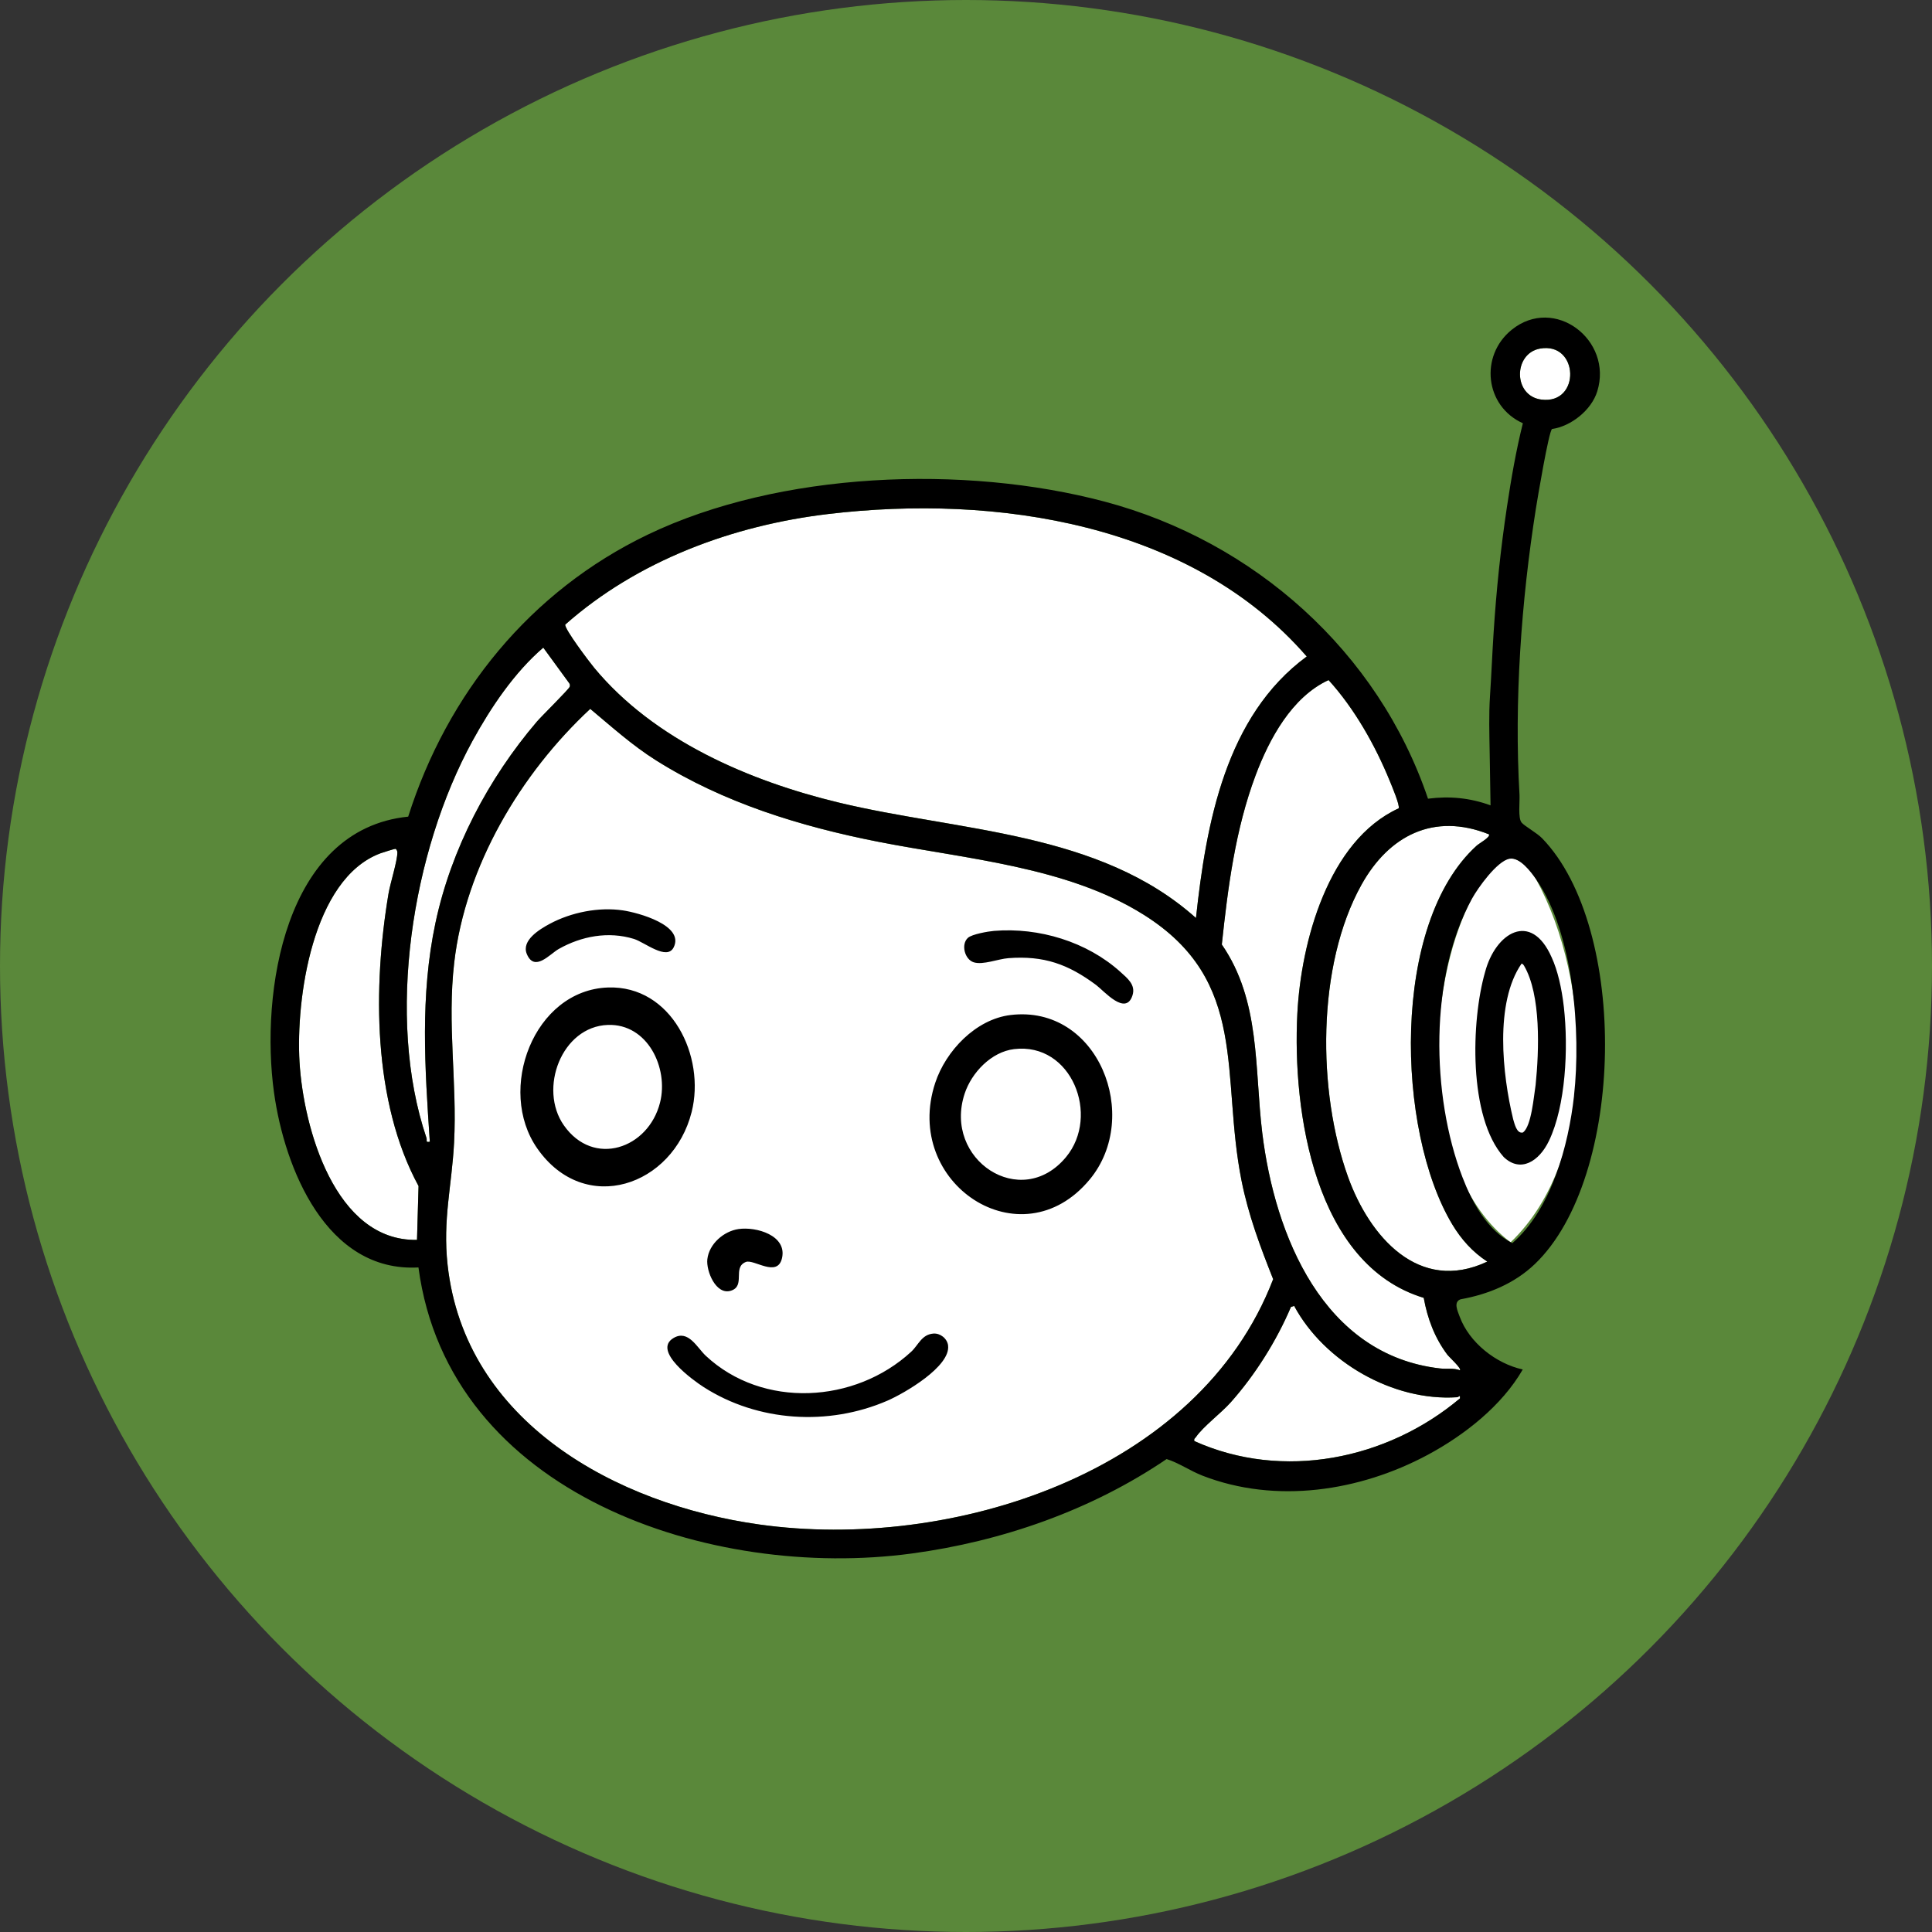
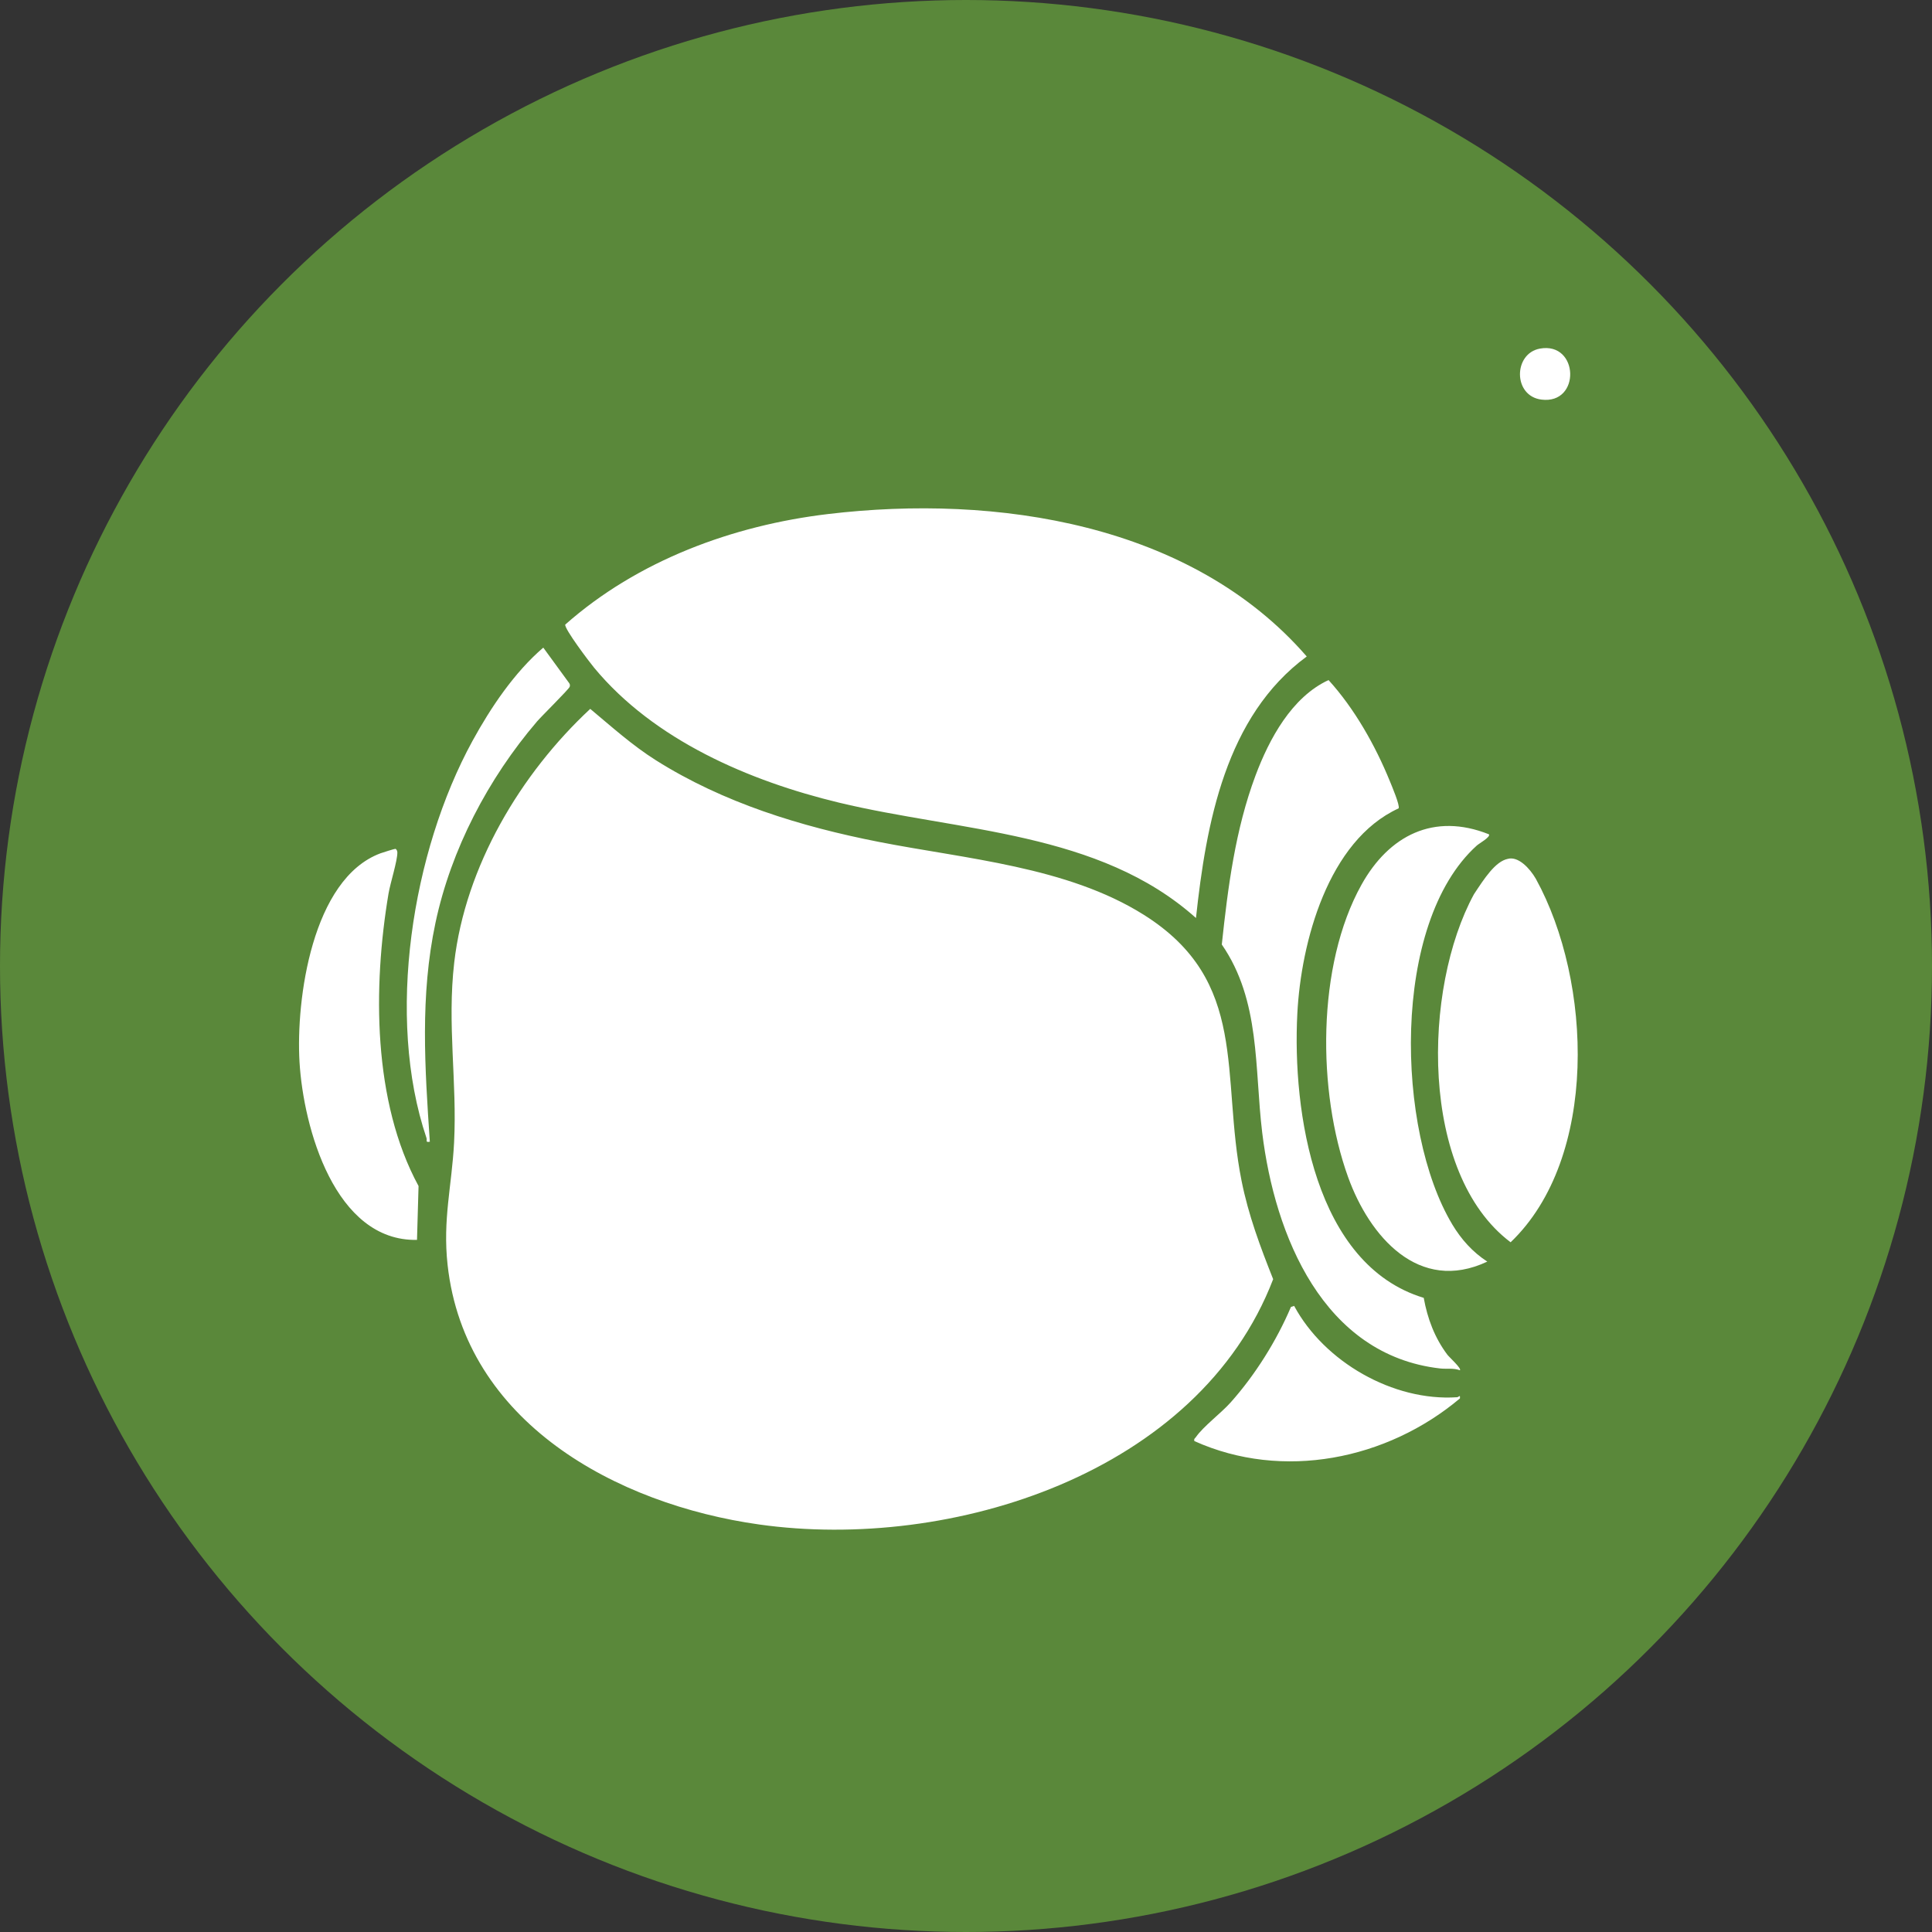
<svg xmlns="http://www.w3.org/2000/svg" id="Layer_1" data-name="Layer 1" viewBox="0 0 1024 1024">
  <rect x="0" y="0" width="1024" height="1024" fill="#333333" stroke="none" />
  <defs>
    <style>
      .cls-1 {
        fill: #fff;
      }

      .cls-2 {
        fill: #5a883a;
      }
    </style>
  </defs>
  <circle class="cls-2" cx="512" cy="512" r="512" />
  <g id="art">
    <path class="cls-1" d="M402.44,808.02c-75.84-10.65-156.05-54.2-165.21-137.63-2.64-24.05,2.25-41.85,3.44-64.79,1.66-32.09-3.75-62.47.08-95.47,5.9-50.93,35.1-99.99,72.09-134.41,11.37,9.49,22.25,19.32,34.84,27.26,35.78,22.55,76.68,35.1,118.01,43.22,46.23,9.08,99.87,13.1,140.51,38.64,56.12,35.27,40.68,85.03,51.84,140.95,3.65,18.29,9.92,34.98,16.76,52.21-39.56,103.03-170.74,144.31-272.36,130.02h0ZM816.96,211.79c21.04,2.67,19.94-30.74-.73-27.03-14.18,2.55-14.37,25.11.73,27.03ZM444.67,425.41c63.96,15.39,137.81,15.18,189.22,61.15,5.4-50.06,15.64-106.96,58.71-138.61-61.26-70.59-164.59-86.1-253.62-75.51-50.63,6.02-101.05,24.67-139.39,58.61-.55,2.19,12.83,19.87,15.29,22.83,31.76,38.4,82.23,60.08,129.79,71.53h0ZM205.93,473.6c.95-5.61,4.71-17.27,4.68-21.8,0-.79-.49-1.82-1.09-1.89-.41-.04-6.76,1.95-7.86,2.36-36.26,13.51-44.87,77.48-42.91,110.63,2.06,34.75,18.73,95.13,62.27,94.27l.82-28.54c-24.32-44.76-24.21-105.67-15.91-155.04h0ZM284.56,382.47c2.34-2.75,17.09-17.27,17.4-18.5.2-.73.15-1.34-.31-1.94l-13.7-18.78c-15.32,13.13-27.86,31.79-37.53,49.46-32.05,58.57-46.07,146.35-24.38,210.43.44,1.32-.76,2.45,1.78,2-2.63-39.22-5.24-77.24,2.99-116.02,8.27-38.99,27.98-76.48,53.74-106.63v-.02ZM772.32,740.56c-33.95,2.29-70.46-18.78-86.4-48.41l-1.69.56c-7.61,17.93-19,36.08-31.98,50.63-4.99,5.6-14.53,12.75-18.37,18.32-.49.73-1.19.85-.84,2.14,46.84,21.1,102.16,9.86,140.75-22.61.2-2.35-.51-.7-1.48-.63h.01ZM754.6,687.89c-57.91-17.59-69.66-98.79-66.99-150.61,1.94-37.83,16.28-91.71,53.68-108.83.86-1.36-3.68-12.06-4.62-14.37-7.72-18.93-18.76-38.53-32.51-53.63-19.48,8.99-31.46,31.23-38.71,50.6-10.73,28.68-14.63,59.23-17.87,89.56,20.61,29.85,17.26,65.58,21.42,99.72,6.66,54.59,32.31,117.89,94.26,124.98,3.54.41,7.02-.34,10.54.96.96-.96-5.67-6.93-6.67-8.25-6.72-8.96-10.54-19.13-12.52-30.13h0ZM769.7,648.9c-29.74-49.6-32.66-159.52,13.04-200.75,1.22-1.11,7.46-4.55,6.42-5.95-29.21-11.67-53.04.67-67.54,26.72-23.82,42.78-23.45,109.63-7.1,154.97,11.31,31.35,37.44,61.92,73.78,44.79-7.87-5.12-13.8-11.79-18.61-19.78h0ZM814.06,465.84c29.92,54.36,33.34,147.88-13.4,192.59-48.45-36.44-46.66-134.53-19.45-184.44,5.5-8.35,11.35-17.43,17.95-18.77,5.56-1.54,11.67,5.03,14.83,10.5l.07.12Z" />
-     <path d="M374.91,667.39c.93-8.1,8.7-14.83,16.52-15.97,9.43-1.37,25.76,3.37,23.06,15.38-2.4,10.63-14.94.4-19.18,2.07-7.27,2.87.06,12.7-7.9,15.23-7.9,2.5-13.22-10.38-12.5-16.71ZM296.06,503.02c12.1-6.86,26.41-9.54,39.94-5.37,5.66,1.74,17.5,11.69,21.08,4.43,5.76-11.68-18.85-18.36-26.89-19.55-12.86-1.91-27.46,1.02-38.82,7.12-5.32,2.87-15.17,8.75-12.14,16.01,4.08,9.75,12.23-.02,16.82-2.63h.01ZM366.59,589.38c-9.89,39.27-56.59,55.38-81.8,19.36-21.76-31.08-1.9-84,37.47-85.35,33.73-1.15,51.73,36.56,44.33,65.99h0ZM322.21,543.23c-24.55.84-36.92,33.84-23.36,53.21,15.71,22.45,44.83,12.41,50.99-12.07,4.62-18.35-6.61-41.86-27.64-41.14h.01ZM502.51,713.12c-.47-3.7-4.19-6.6-7.83-6.3-6.24.52-7.88,6.09-11.76,9.66-29.73,27.4-78.64,30.27-108.81,2.14-4.63-4.33-9.3-14.07-17.1-9.46-11.54,6.81,10.58,22.57,15.91,26,28.77,18.46,66.15,20.8,97.49,7.2,8.85-3.85,33.52-18.09,32.09-29.23h.01ZM577.57,625.15c-36.37,43.91-99.46,2.05-81.89-51.18,5.6-17.01,21.51-33.76,39.93-35.99,46.48-5.61,69.65,53.74,41.96,87.18h0ZM537.49,556.05c-12.09,1.46-22.53,12.46-26.21,23.62-11.53,34.94,29.88,62.41,53.75,33.59,18.17-21.94,2.97-60.9-27.54-57.21h0ZM593.82,515.12c-17.74-16-43.15-23.68-66.96-21.73-3.09.25-11.7,1.75-13.83,3.67-3.82,3.45-1.74,11.5,3.1,12.99,4.89,1.51,12.86-1.79,18.36-2.21,18.84-1.42,31.64,3.21,46.44,14.2,4.15,3.09,15.75,16.75,19.32,5.5,1.77-5.56-2.68-9.04-6.43-12.42h0ZM813.49,669.98c-10.76,10.31-24.76,16.07-39.34,18.67-3.96,1.4-1.56,6.29-.49,9.19,5.07,13.78,19.26,24.92,33.43,28.01-11.05,19.22-30.93,34.81-50.32,45.22-36.08,19.36-80.52,26.17-119.43,11.06-6.47-2.51-12.54-6.77-19.01-8.8-39.91,27.12-87.23,43.62-135.11,50.07-106.11,14.28-245.32-30.92-261.43-151.63-48.79,2.75-71.01-52.53-76.57-92.77-7.26-52.55,5.37-139.51,71.13-146.16,20.78-65.4,64.78-119.59,126.94-149.46,69.84-33.54,167.84-37.25,242.19-17.52,79.16,21.02,145,79.47,171.39,157.46,11.53-1.47,22.21-.44,33.15,3.53-.03-1.84-.06-3.67-.09-5.51-.13-7.64-.26-15.28-.38-22.92-.16-9.81-.47-19.52.17-29.33l.03-.51c.73-11.09,1.17-22.14,1.89-33.23.72-11.12,1.64-22.23,2.81-33.31,1.17-11.13,2.59-22.23,4.25-33.3,2.24-14.89,4.81-29.81,8.45-44.41-20.15-9.08-22.96-35.71-5.97-49.5,22.71-18.43,53.84,5.41,45.4,32.6-3.08,9.91-13.8,18.49-23.97,19.95-1.75,1.25-7.75,37.12-8.56,42.21-7.75,49.07-11.56,102.19-8.68,151.71.21,3.61-.89,12.28,1.11,14.68,1.54,1.85,8.14,5.5,10.87,8.32,46.02,47.46,44.11,179.78-3.85,225.68h-.01ZM816.96,211.79c21.04,2.67,19.94-30.74-.73-27.03-14.18,2.55-14.37,25.11.73,27.03ZM314.88,353.88c31.76,38.4,82.23,60.08,129.79,71.53,63.96,15.39,137.81,15.18,189.22,61.15,5.4-50.06,15.64-106.96,58.71-138.61-61.26-70.59-164.59-86.1-253.62-75.51-50.63,6.02-101.05,24.67-139.39,58.61-.55,2.19,12.83,19.87,15.29,22.83h0ZM221.84,628.63c-24.32-44.76-24.21-105.67-15.91-155.04.95-5.61,4.71-17.27,4.68-21.8,0-.79-.49-1.82-1.09-1.89-.41-.04-6.76,1.95-7.86,2.36-36.26,13.51-44.87,77.48-42.91,110.63,2.06,34.75,18.73,95.13,62.27,94.27l.82-28.54h0ZM230.82,489.11c8.27-38.99,27.98-76.48,53.74-106.63,2.34-2.75,17.09-17.27,17.4-18.5.2-.73.15-1.34-.31-1.94l-13.7-18.78c-15.32,13.13-27.86,31.79-37.53,49.46-32.05,58.57-46.07,146.35-24.38,210.43.44,1.32-.76,2.45,1.78,2-2.63-39.22-5.24-77.24,2.99-116.02v-.02ZM674.8,677.99c-6.84-17.22-13.11-33.92-16.76-52.21-11.16-55.92,4.28-105.69-51.84-140.95-40.64-25.53-94.28-29.56-140.51-38.64-41.32-8.12-82.23-20.68-118.01-43.22-12.59-7.93-23.47-17.76-34.84-27.26-36.99,34.42-66.19,83.48-72.09,134.41-3.83,33,1.59,63.37-.08,95.47-1.19,22.94-6.07,40.74-3.44,64.79,9.15,83.43,89.37,126.98,165.21,137.63,101.62,14.29,232.8-27,272.36-130.02h0ZM772.32,740.56c-33.95,2.29-70.46-18.78-86.4-48.41l-1.69.56c-7.61,17.93-19,36.08-31.98,50.63-4.99,5.6-14.53,12.75-18.37,18.32-.49.73-1.19.85-.84,2.14,46.84,21.1,102.16,9.86,140.75-22.61.2-2.35-.51-.7-1.48-.63h.01ZM767.13,718.02c-6.72-8.96-10.54-19.13-12.52-30.13-57.91-17.59-69.66-98.79-66.99-150.61,1.94-37.83,16.28-91.71,53.68-108.83.86-1.36-3.68-12.06-4.62-14.37-7.72-18.93-18.76-38.53-32.51-53.63-19.48,8.99-31.46,31.23-38.71,50.6-10.73,28.68-14.63,59.23-17.87,89.56,20.61,29.85,17.26,65.58,21.42,99.72,6.66,54.59,32.31,117.89,94.26,124.98,3.54.41,7.02-.34,10.54.96.96-.96-5.67-6.93-6.67-8.25h0ZM788.31,668.68c-7.87-5.12-13.8-11.79-18.61-19.78-29.74-49.6-32.66-159.52,13.04-200.75,1.22-1.11,7.46-4.55,6.42-5.95-29.21-11.67-53.04.67-67.54,26.72-23.82,42.78-23.45,109.63-7.1,154.97,11.31,31.35,37.44,61.92,73.78,44.79h0ZM834.26,580.71c3.74-33.7-.2-85.96-20.01-114.55-2.87-4.13-8.84-12.04-14.21-11-6.58,1.26-16.65,15.35-19.85,21.15-22.71,41.15-21.66,104.42-5.08,147.58,5.14,13.42,13.22,28.29,26.45,35,20.69-17.91,29.77-51.66,32.72-78.18h-.02ZM822.42,507.44c3.16,6.9,5.3,16.16,6.47,26.38,2.44,21.85.97,52.21-7.88,70.8l-.08.15c-5.17,10.75-15,17.03-23.94,8.47-18.79-21.11-17.29-72.23-9.88-97.99,5.47-20.86,24.37-32.68,35.3-7.82h.01ZM806.45,510.76c-14.32,20.73-10.16,58.8-4.45,82.41.72,2.35,1.86,7.88,5.17,7.07l.11-.05c4.41-3.45,5.64-18.85,6.63-25.16,1.85-18.24,2.93-47.73-6.14-63.2-.43-.66-.87-1.09-1.31-1.08h0Z" />
  </g>
</svg>